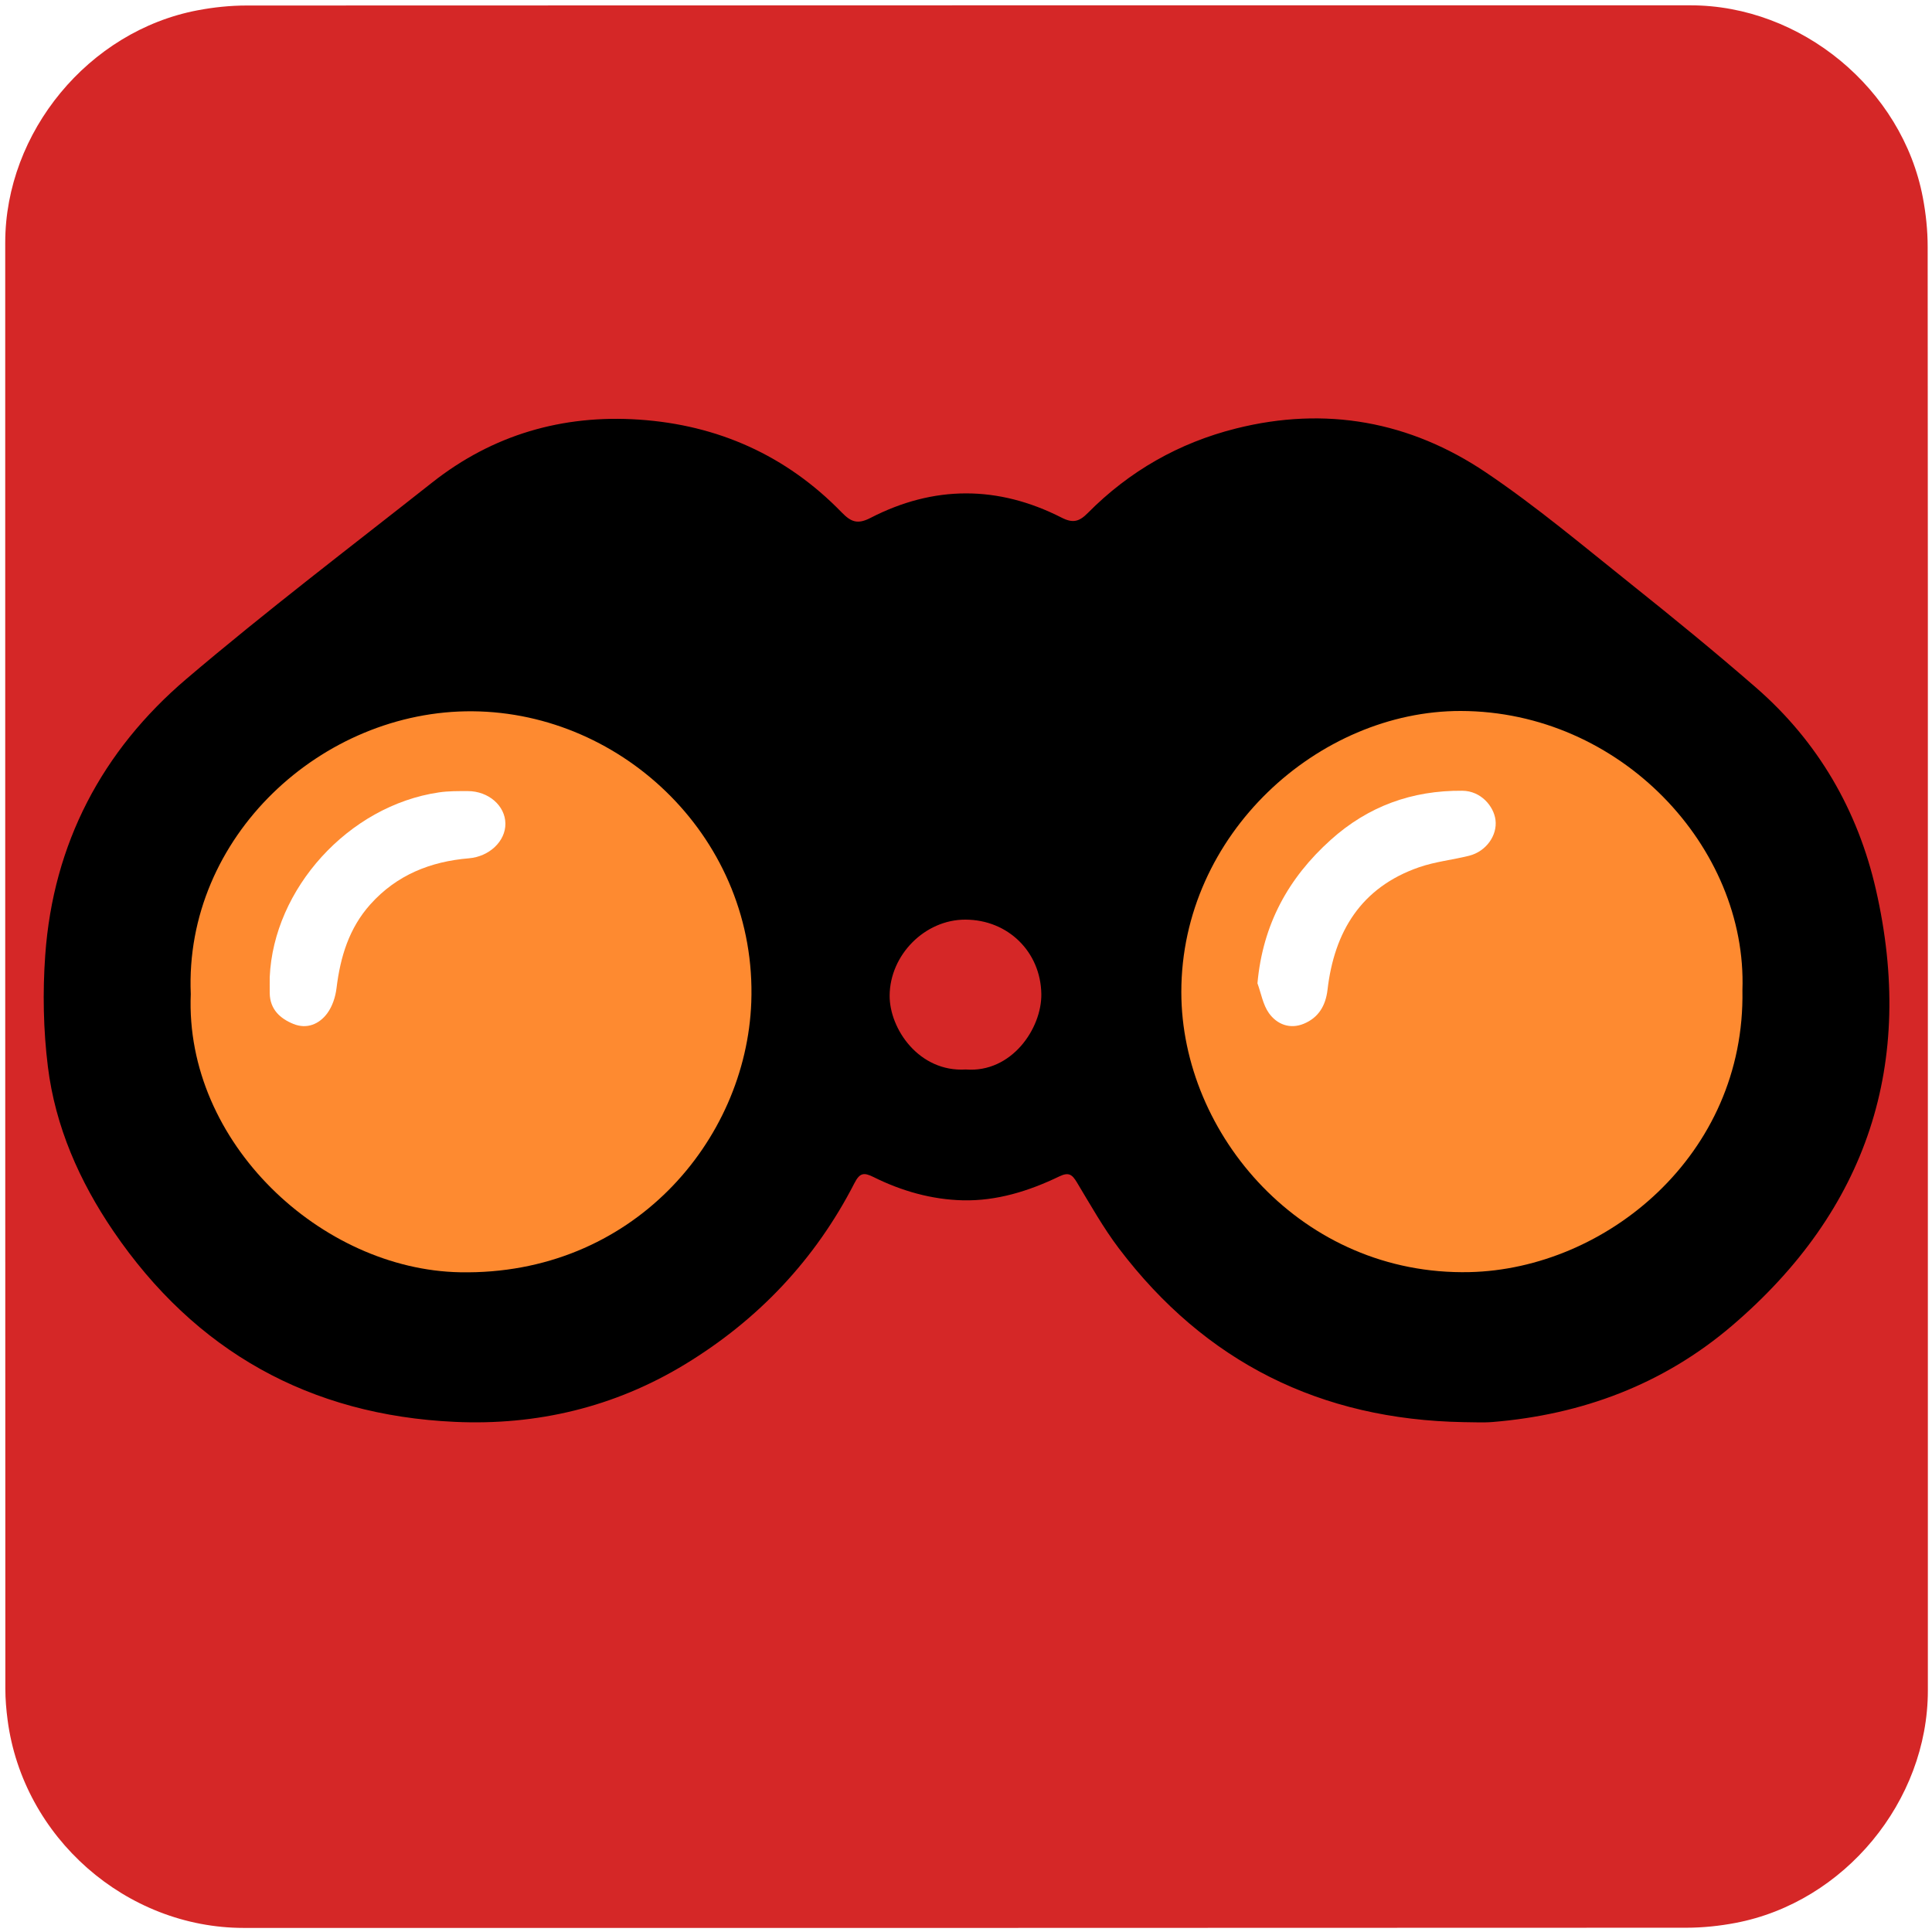
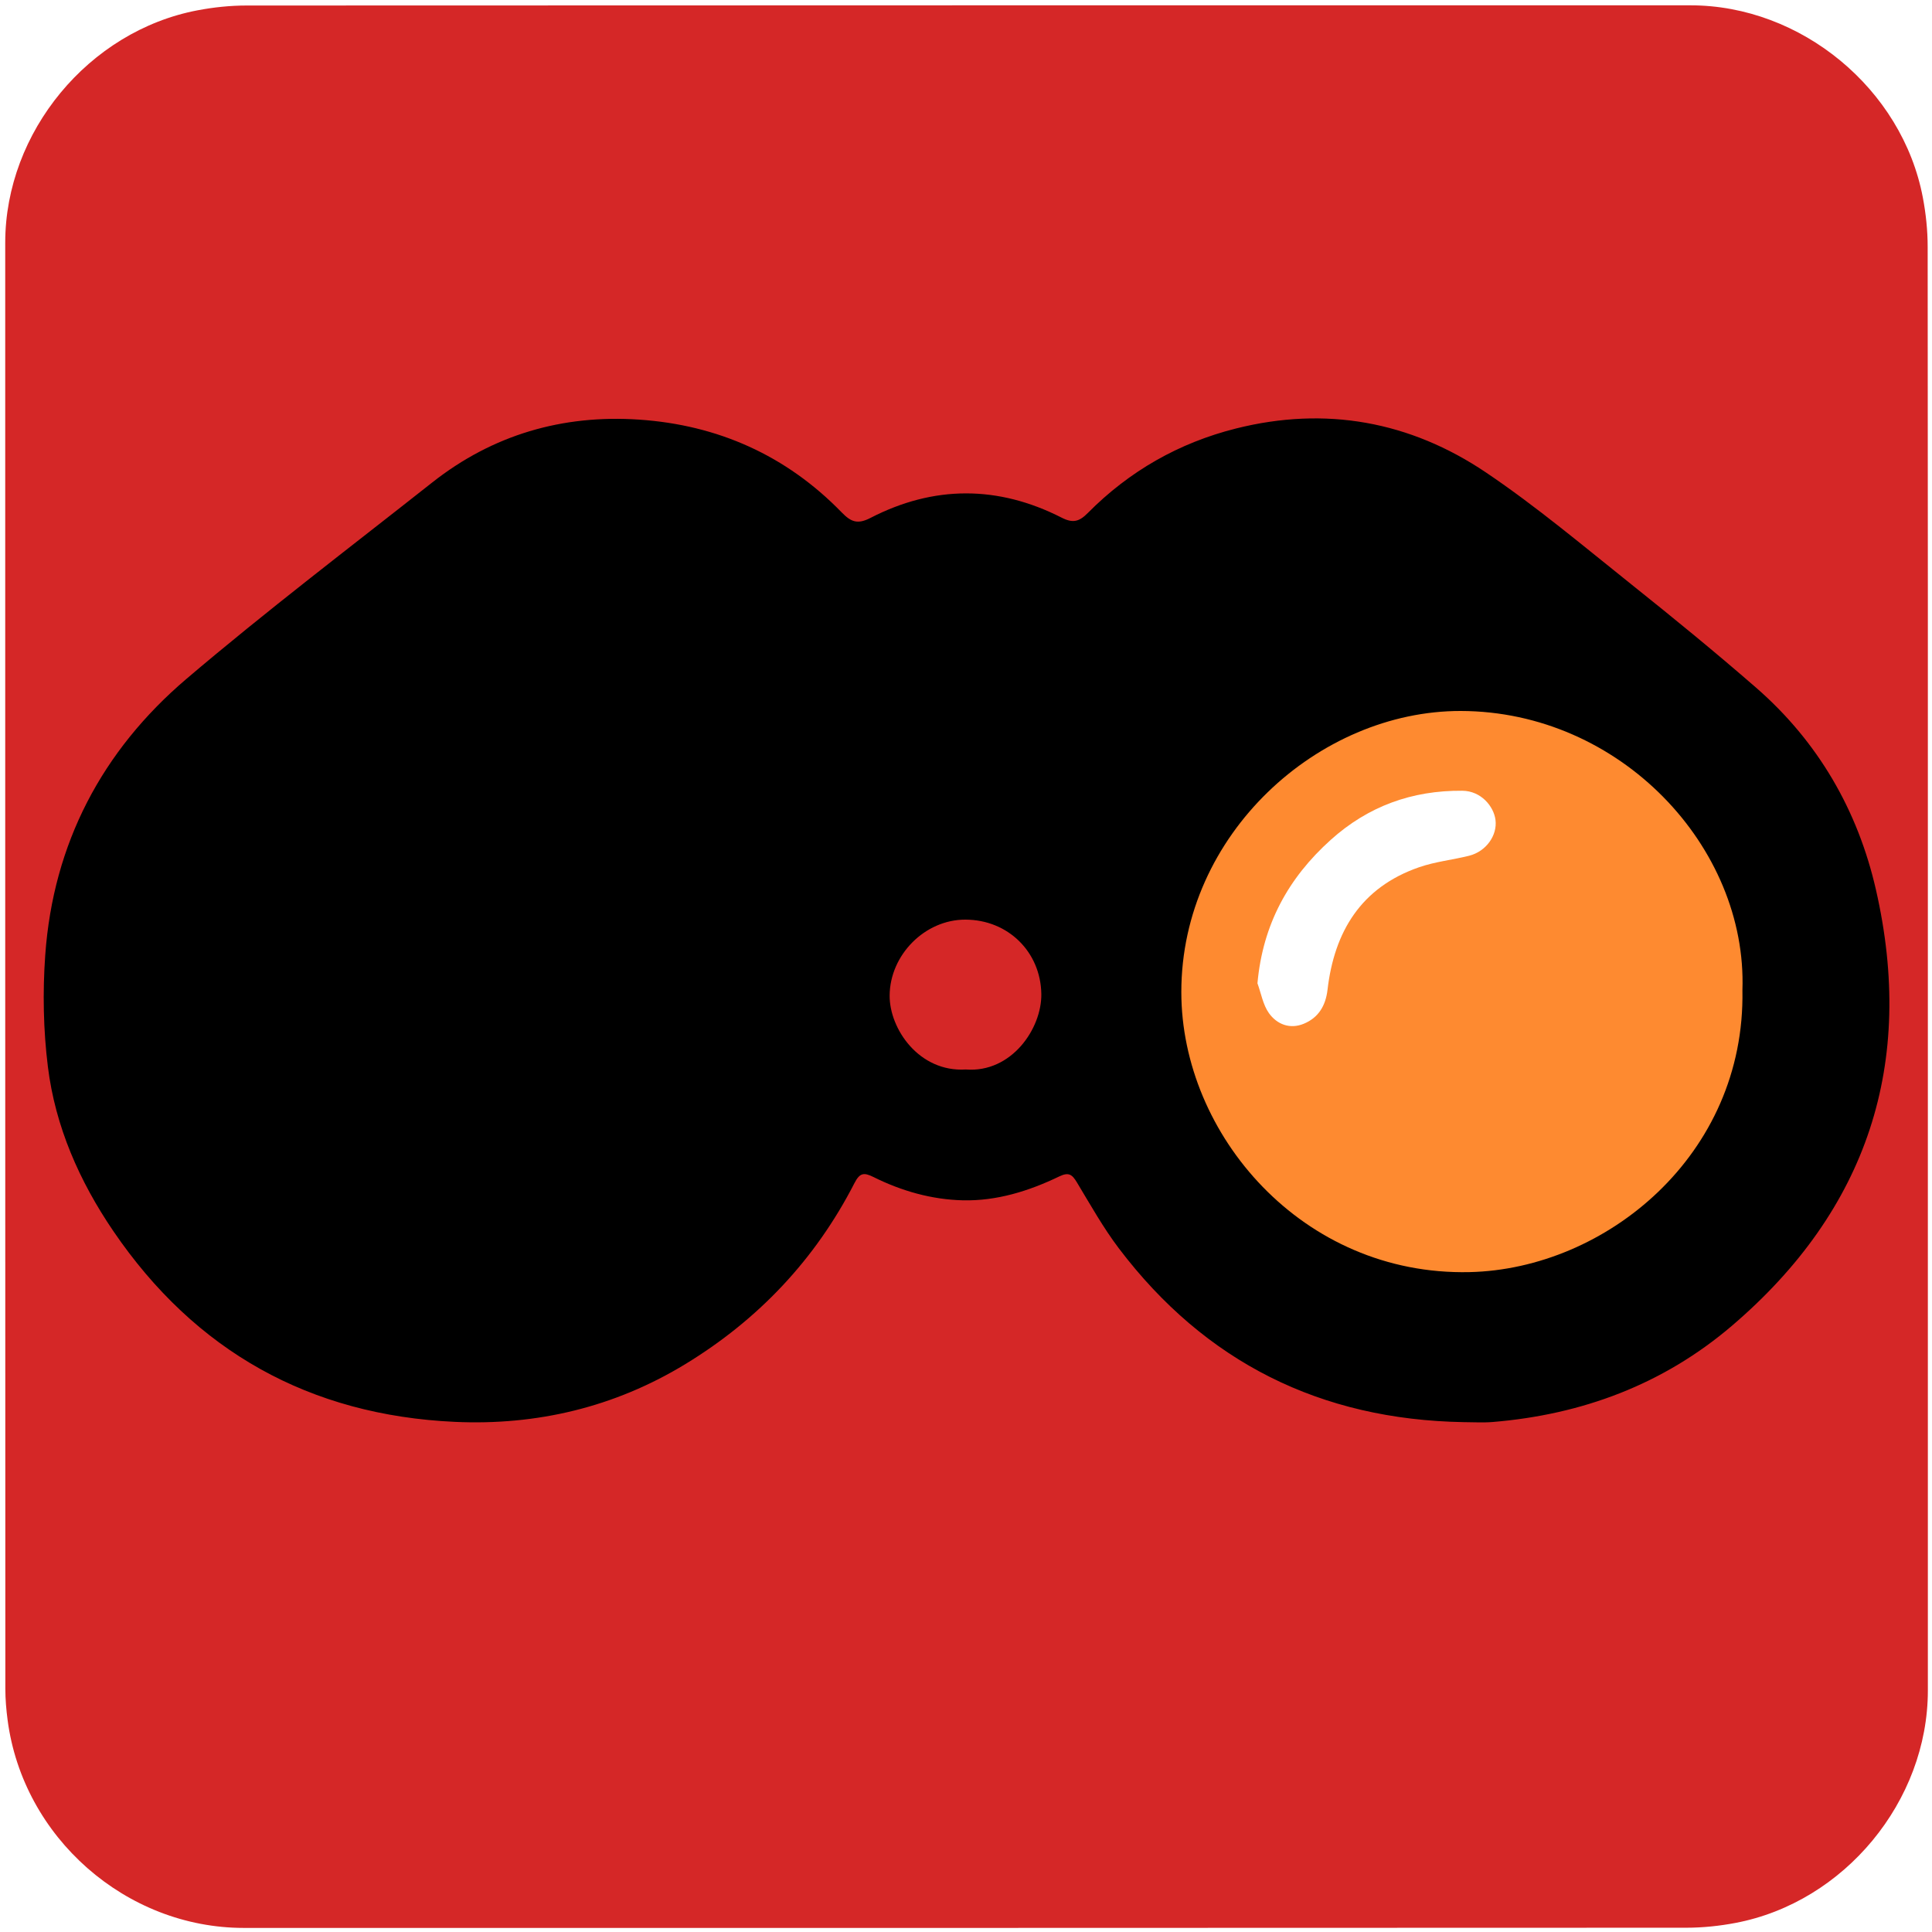
<svg xmlns="http://www.w3.org/2000/svg" id="binoculars" viewBox="0 0 499.17 498.38" width="500" height="500" shape-rendering="geometricPrecision" text-rendering="geometricPrecision">
  <style>
    @keyframes lens_animation__ts{0%,70%,to{transform:translate(249.729px,255.818px) scale(1,1)}42.5%{transform:translate(249.729px,255.818px) scale(1,1);animation-timing-function:cubic-bezier(.42,0,.58,1)}47.5%{transform:translate(249.729px,255.818px) scale(1,.038);animation-timing-function:cubic-bezier(.445,.05,.55,.95)}52.5%,57.5%{transform:translate(249.729px,255.818px) scale(1,1.003);animation-timing-function:cubic-bezier(.42,0,.58,1)}65%{transform:translate(249.729px,255.818px) scale(1,.04);animation-timing-function:cubic-bezier(.39,.575,.565,1)}}#binoculars{pointer-events:all}#binoculars *{animation-play-state:paused!important}#binoculars:hover *{animation-play-state:running!important}#lens_animation{animation:lens_animation__ts 4000ms linear infinite normal forwards}
  </style>
  <g id="background">
    <path id="square" d="M498.1 249.4v186.99c0 28.57-21.55 54.69-49.69 60.04-4.16.79-8.46 1.24-12.69 1.24-124.24.07-248.48.05-372.72.05-30.45 0-57.04-23.36-61.03-53.67-.35-2.67-.59-5.39-.59-8.08-.04-124.55-.03-249.11-.03-373.66 0-28.58 21.56-54.7 49.69-60.04 4.16-.79 8.46-1.24 12.69-1.24C188.08.97 312.42.98 436.77.98c28.57 0 54.73 21.58 60.04 49.69.79 4.16 1.24 8.46 1.24 12.69.07 62.01.05 124.03.05 186.04z" fill="#D52727" stroke="none" stroke-width="1" />
  </g>
  <g id="binoculars_group" transform="translate(-1.055 4)">
    <path id="binoculars_case" d="M485.73 225.44c-4.68-20.46-14.93-38.2-30.93-52.14-10.48-9.12-21.24-17.92-32.1-26.59-12.41-9.9-24.6-20.2-37.74-29.05-19.59-13.19-41.39-17.16-64.54-11.35-14.76 3.7-27.59 11.02-38.3 21.83-2.2 2.22-3.82 2.72-6.77 1.21-16.42-8.36-33.02-8.38-49.39.07-3.37 1.74-5.06 1.02-7.45-1.44-14.32-14.73-32.01-22.59-52.36-23.96-19.73-1.33-37.78 3.9-53.43 16.25-21.27 16.79-42.87 33.19-63.5 50.74-21.81 18.57-34.44 42.57-36.48 71.41-.68 9.55-.49 19.32.69 28.82 1.92 15.47 8.16 29.59 16.9 42.43 21.15 31.07 50.76 47.58 88.23 49.3 21.15.97 41.24-3.78 59.48-14.87 18.92-11.5 33.65-27.07 43.77-46.8 1.37-2.67 2.42-2.83 4.9-1.6 7.26 3.62 15.06 5.84 23.13 6.03 8.73.2 17.06-2.39 24.89-6.17 2.51-1.21 3.36-.45 4.58 1.56 3.47 5.76 6.78 11.68 10.83 17.03 22.32 29.45 52.16 44.25 89.06 44.89 2.48 0 4.98.17 7.45-.03 23.21-1.9 44.17-9.74 61.91-24.89 35.06-29.96 47.43-67.84 37.17-112.68zm-235.15 46.49c-12.09.73-19.73-10.51-19.67-19.13.08-10.48 9.1-19.6 19.54-19.59 11.08.01 19.48 8.37 19.65 19.2.14 8.9-7.67 20.44-19.52 19.52z" fill="#000" stroke="none" stroke-width="1" />
  </g>
  <g id="lens_animation" transform="translate(249.729 255.818)">
    <g id="lens_top" transform="translate(-254.2 -251.818)">
      <g id="lens_group" stroke="none" stroke-width="1">
        <path id="right_lens" d="M454.66 251.43c.79 42.62-35.31 72.06-70.5 72.85-43.19.97-74.45-35.55-74.47-72.33-.02-40.87 35.51-72.69 72.17-72.65 41.3.06 74.08 35.21 72.8 72.13z" fill="#FE8A30" />
-         <path id="left_lens" d="M53.76 252.44c-1.71-40.58 33.88-73.39 72.84-73.06 39.07.33 73.52 33.31 71.98 75.16-1.32 35.8-30.78 70.61-75.23 69.78-35.79-.66-71.17-33.46-69.59-71.88z" fill="#FE8A30" />
        <path id="right_lens_shine" d="M329.36 249.66c1.37-15.22 7.98-27.21 18.93-37.06 9.66-8.68 20.98-12.8 33.99-12.69 4.88.04 8.14 4.06 8.58 7.54.51 4-2.42 8.14-6.8 9.25-4.31 1.08-8.82 1.53-12.99 2.99-14.92 5.19-21.86 16.58-23.61 31.65-.48 4.12-2.35 7.21-6.13 8.77-3.57 1.48-6.92.17-9-2.73-1.55-2.17-2.02-5.11-2.97-7.72z" fill="#FFF" />
-         <path id="left_lens_shine" d="M74.16 248.07c.98-22.74 20.28-44.31 43.75-47.74 2.44-.36 4.96-.33 7.44-.33 5.35.01 9.65 3.78 9.7 8.39.05 4.61-4.22 8.54-9.41 8.97-9.93.83-18.67 4.3-25.47 11.89-5.53 6.17-7.77 13.61-8.75 21.65-.27 2.26-1.07 4.72-2.4 6.52-2.07 2.79-5.24 4.15-8.72 2.75-3.46-1.4-6.06-3.77-6.14-7.93-.02-1.39 0-2.78 0-4.17z" fill="#FFF" />
+         <path id="left_lens_shine" d="M74.16 248.07z" fill="#FFF" />
      </g>
    </g>
  </g>
</svg>